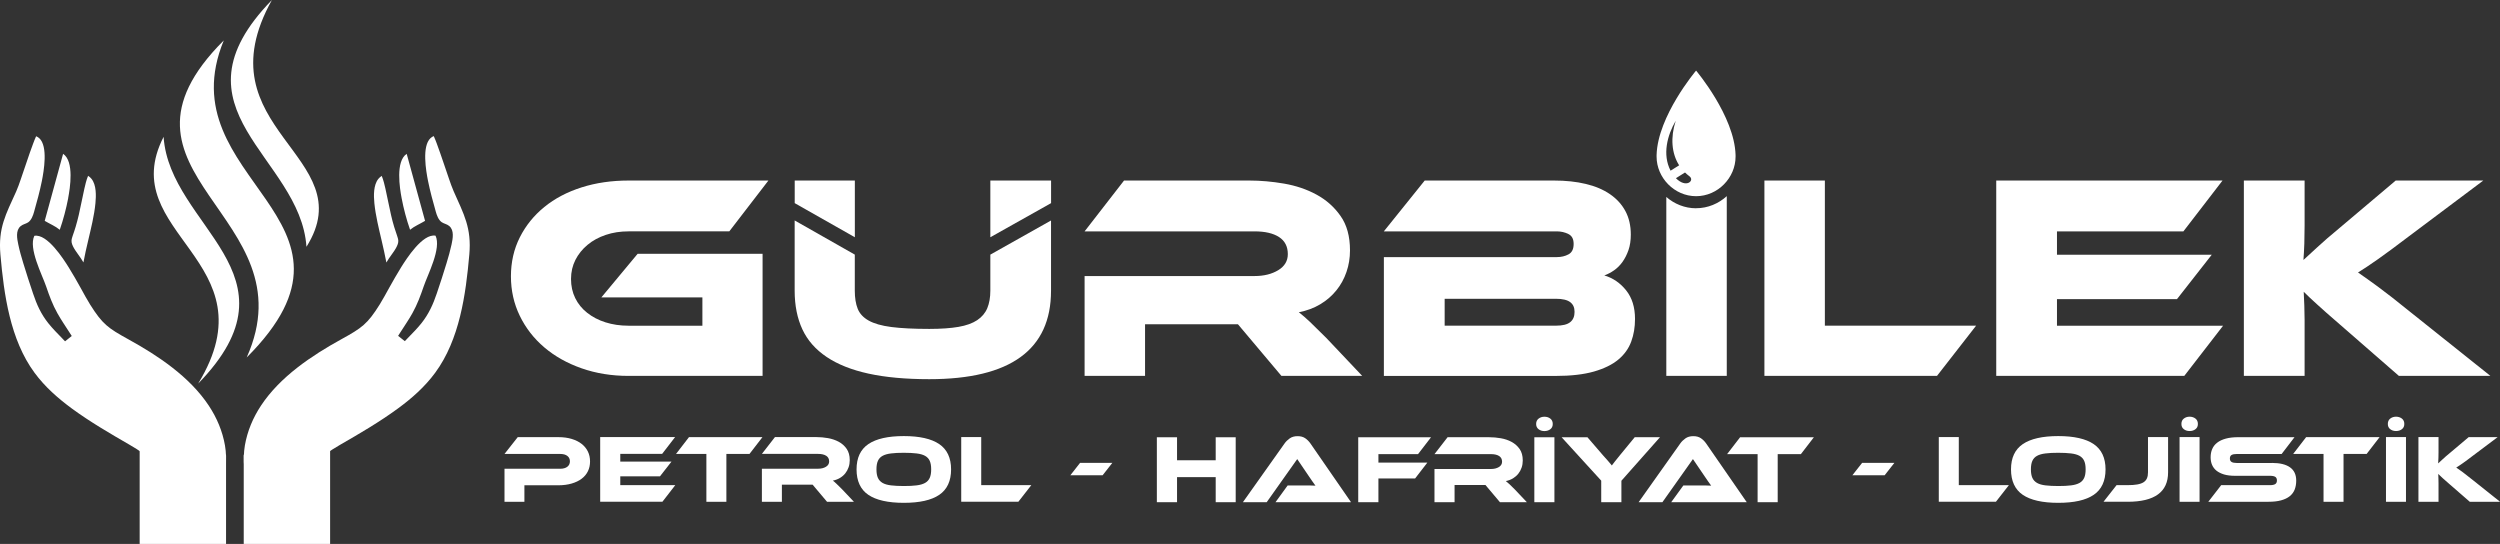
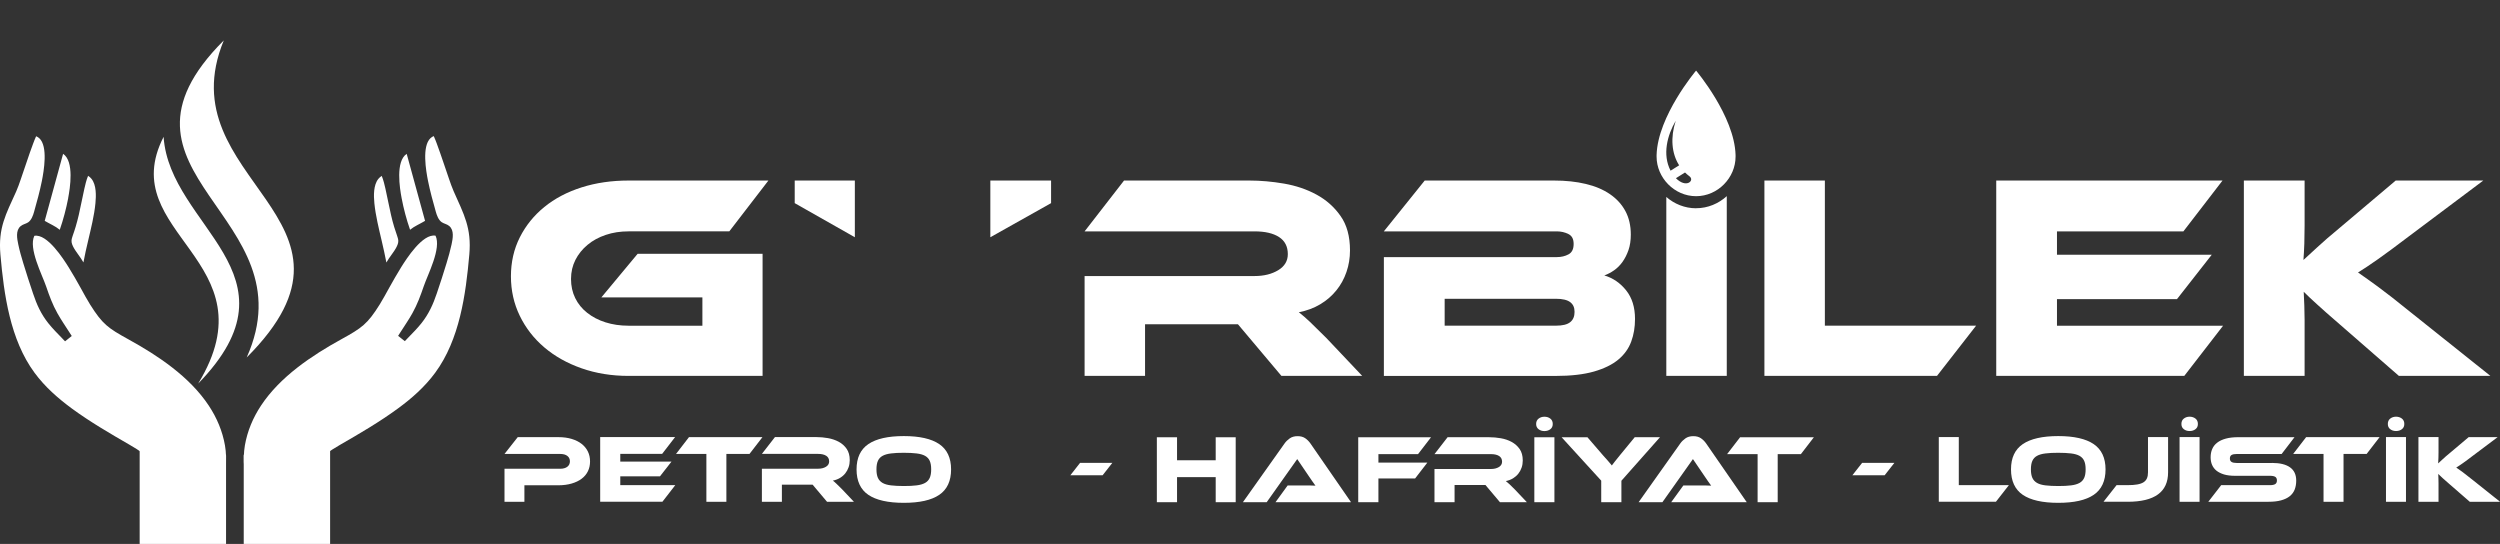
<svg xmlns="http://www.w3.org/2000/svg" id="Layer_1" data-name="Layer 1" viewBox="0 0 540.04 117.5">
  <rect x="0" y="0" width="540.04" height="117.5" fill="#333333" stroke="none" />
  <defs>
    <style>
      .cls-1 {
        fill-rule: evenodd;
      }

      .cls-1, .cls-2 {
        fill: #fff;
        stroke-width: 0px;
      }
    </style>
  </defs>
  <g>
    <g>
      <path class="cls-1" d="m83.46,56.68c-.29-1.56-.65-3.1-1-4.63-.62-2.65-1.32-5.45-1.59-8.15-.16-1.61-.22-3.94.87-5.27.21-.26.45-.46.72-.63.37.87.64,2.05.8,2.76.43,1.89.77,3.79,1.21,5.68.2.87.42,1.73.68,2.58.2.66.43,1.29.64,1.94.11.33.24.72.25,1.07.02.56-.28,1.15-.54,1.62-.41.74-1.02,1.46-1.49,2.18-.21.32-.35.58-.54.87h0v-.02Zm-24.88,59.36c2.47-9.12,6.39-15.06,14.88-19.95,4.22-2.43,8.54-4.95,12.47-7.83,3.04-2.22,5.84-4.7,8.08-7.74,5.28-7.17,6.61-16.9,7.37-25.53.51-5.75-1.17-8.69-3.39-13.69-.37-.84-.68-1.75-.98-2.61-.42-1.2-.82-2.4-1.23-3.61-.46-1.36-.93-2.72-1.43-4.07-.12-.32-.4-1.07-.65-1.61-.26.1-.49.24-.7.44-1.89,1.76-.98,7.03-.54,9.25.45,2.24,1.06,4.44,1.68,6.64.21.76.58,1.8,1.28,2.27.52.35,1.1.39,1.62.82,1.12.93.77,2.73.51,3.96-.29,1.36-.68,2.72-1.08,4.04-.66,2.2-1.38,4.38-2.11,6.55-.8,2.38-1.75,4.47-3.32,6.45-.9,1.13-1.94,2.17-2.95,3.21l-.64.67-1.45-1.15.5-.78c.87-1.36,1.8-2.71,2.59-4.12,1.03-1.84,1.76-3.81,2.44-5.8.87-2.56,3.86-8.22,2.55-10.94-2.8-.5-6.29,5.01-7.43,6.83-.91,1.46-1.76,2.97-2.6,4.47-.66,1.18-1.31,2.41-2.02,3.55-2.67,4.27-3.88,5.09-8.25,7.5-6.45,3.55-13.27,8.11-17.4,14.36-1.73,2.62-2.94,5.48-3.48,8.58-.53,3.07-.09,6.57.69,9.57.82,3.16,2.57,7.57,5.01,10.24h0l-.02.03Zm29.99-66.4c.97-.8,2.11-1.24,3.25-1.93l-3.97-14.48c-2.44,1.62-1.5,7.43-1.09,9.58.42,2.24,1.05,4.61,1.82,6.82h-.01Z" />
      <path class="cls-1" d="m18.02,56.68c-.19-.29-.33-.55-.54-.87-.47-.72-1.07-1.45-1.49-2.18-.26-.47-.57-1.06-.54-1.62.01-.35.14-.74.25-1.07.22-.65.45-1.28.64-1.94.26-.85.47-1.71.68-2.58.44-1.89.78-3.79,1.21-5.68.16-.71.43-1.89.8-2.76.27.17.51.38.72.63,1.09,1.33,1.02,3.66.87,5.27-.26,2.71-.97,5.5-1.59,8.15-.36,1.53-.72,3.08-1,4.63h0v.02Zm24.88,59.36c2.44-2.67,4.19-7.09,5.01-10.24.78-3,1.23-6.5.69-9.57-.54-3.1-1.75-5.96-3.48-8.58-4.13-6.25-10.95-10.81-17.4-14.36-4.37-2.41-5.57-3.24-8.25-7.5-.72-1.15-1.37-2.37-2.02-3.55-.84-1.51-1.69-3.01-2.6-4.47-1.14-1.82-4.63-7.33-7.43-6.83-1.31,2.72,1.68,8.38,2.55,10.94.68,2,1.4,3.96,2.44,5.8.79,1.41,1.72,2.76,2.59,4.12l.5.78-1.45,1.15-.64-.67c-1.01-1.04-2.04-2.08-2.95-3.21-1.58-1.97-2.53-4.06-3.32-6.45-.73-2.17-1.45-4.36-2.11-6.55-.4-1.32-.8-2.68-1.08-4.04-.26-1.24-.62-3.03.51-3.96.52-.43,1.1-.48,1.62-.82.7-.47,1.07-1.5,1.28-2.27.62-2.2,1.23-4.4,1.68-6.64.44-2.22,1.35-7.48-.54-9.25-.21-.2-.45-.34-.7-.44-.25.54-.53,1.29-.65,1.61-.51,1.34-.97,2.71-1.43,4.07-.41,1.2-.81,2.41-1.23,3.61-.3.87-.61,1.78-.98,2.61C1.26,46.31-.42,49.24.09,54.99c.76,8.63,2.09,18.37,7.37,25.53,2.24,3.04,5.05,5.51,8.08,7.74,3.93,2.88,8.25,5.39,12.47,7.83,8.48,4.89,12.41,10.83,14.88,19.95h.01ZM14.72,42.81c.41-2.15,1.35-7.96-1.09-9.58l-3.97,14.48c1.14.68,2.28,1.12,3.25,1.93.77-2.22,1.39-4.58,1.82-6.82h0Z" />
    </g>
    <g>
      <path class="cls-2" d="m53.29,77.22c30.14-30.14-17.47-38.14-4.95-68.49-28.89,28.89,18.76,37.65,4.95,68.49Z" />
-       <path class="cls-2" d="m66.2,53.31c12.38-19.66-23.06-25.34-7.46-53.31-23.13,23.75,6.15,33.76,7.46,53.31Z" />
+       <path class="cls-2" d="m66.2,53.31Z" />
      <path class="cls-2" d="m35.34,29.56c-10.74,20.99,23.71,26.66,7.46,53.31,23.13-23.75-6.15-33.76-7.46-53.31Z" />
    </g>
    <polygon class="cls-1" points="48.83 117.5 30.17 117.5 30.17 91.95 48.83 98.24 48.83 117.5" />
    <polygon class="cls-1" points="52.65 117.5 71.31 117.5 71.31 91.95 52.65 98.24 52.65 117.5" />
  </g>
  <g>
    <g>
      <path class="cls-2" d="m137.73,54.83h27v26.37h-28.95c-3.66,0-7.04-.55-10.15-1.64-3.11-1.09-5.79-2.6-8.04-4.51s-4.02-4.18-5.3-6.81c-1.28-2.63-1.92-5.48-1.92-8.55s.64-5.88,1.92-8.42,3.05-4.73,5.3-6.56,4.93-3.24,8.04-4.23c3.11-.99,6.5-1.48,10.15-1.48h30.21l-8.45,10.98h-21.76c-1.77,0-3.41.25-4.92.76s-2.83,1.22-3.94,2.15c-1.11.92-1.99,2.01-2.62,3.25-.63,1.24-.95,2.62-.95,4.13s.3,2.89.91,4.13,1.47,2.3,2.59,3.18c1.11.88,2.43,1.57,3.94,2.05s3.17.73,4.98.73h15.96v-6.12h-21.82l7.82-9.4h0Z" />
      <path class="cls-2" d="m294.28,81.2h-17.47l-9.4-11.16h-20.06v11.16h-13.06v-21.57h36.71c2.02,0,3.72-.42,5.11-1.26,1.39-.84,2.08-2,2.08-3.47,0-1.64-.63-2.87-1.89-3.69s-3.03-1.23-5.3-1.23h-36.71l8.52-10.98h27.12c2.4,0,4.88.22,7.44.66s4.9,1.23,7,2.37,3.84,2.67,5.2,4.61c1.37,1.93,2.05,4.42,2.05,7.44,0,1.64-.25,3.2-.76,4.67-.5,1.47-1.23,2.8-2.18,3.97-.95,1.18-2.1,2.18-3.47,3s-2.91,1.4-4.64,1.73c.71.55,1.51,1.24,2.4,2.08.88.84,2.06,2,3.53,3.47l7.76,8.2h.02Z" />
      <path class="cls-2" d="m346.57,59.5c1.85.55,3.42,1.62,4.7,3.22,1.28,1.6,1.92,3.66,1.92,6.18,0,1.77-.27,3.4-.82,4.89-.55,1.49-1.47,2.79-2.78,3.88-1.3,1.09-3.06,1.95-5.27,2.59-2.21.63-4.97.95-8.29.95h-37.09v-25.67h37.34c.97,0,1.82-.2,2.55-.6.74-.4,1.1-1.14,1.1-2.24s-.38-1.77-1.14-2.15-1.6-.57-2.52-.57h-37.34l8.83-10.98h27.94c2.52,0,4.8.24,6.84.73,2.04.48,3.78,1.22,5.23,2.21,1.45.99,2.56,2.21,3.34,3.66s1.17,3.14,1.17,5.08c0,1.26-.17,2.38-.5,3.34-.34.97-.77,1.82-1.29,2.55-.53.74-1.14,1.35-1.83,1.83-.69.48-1.4.85-2.11,1.1h.02Zm-34.5,5.05v5.8h24.03c1.43,0,2.46-.25,3.09-.76.63-.5.94-1.24.94-2.21s-.31-1.63-.94-2.11-1.66-.73-3.09-.73h-24.03Z" />
      <path class="cls-2" d="m426.87,70.35l-8.45,10.85h-37.28v-42.2h13.06v31.35h32.67Z" />
      <path class="cls-2" d="m480.23,70.35l-8.39,10.85h-40.62v-42.2h48.88l-8.45,10.98h-27.31v5.05h33.43l-7.51,9.59h-25.92v5.74h35.89Z" />
      <path class="cls-2" d="m537.94,81.2h-19.74l-12.74-11.1c-2.19-1.89-3.86-3.36-5.01-4.42-1.16-1.05-2.09-1.93-2.81-2.65.04.97.08,1.97.13,3,.04,1.03.06,2.05.06,3.06v12.11h-13.12v-42.2h13.12v9.78c0,1.3-.02,2.59-.06,3.85s-.11,2.44-.19,3.53c.84-.76,1.86-1.69,3.06-2.81,1.2-1.11,2.76-2.47,4.7-4.07l12.17-10.28h18.92l-16.15,12.11c-1.39,1.05-2.62,1.98-3.69,2.77-1.07.8-2.03,1.49-2.87,2.08-.84.59-1.61,1.11-2.3,1.58-.69.46-1.38.9-2.05,1.32,1.22.84,2.69,1.89,4.41,3.15,1.72,1.26,3.95,3.01,6.69,5.23l17.47,13.94v.02Z" />
    </g>
    <g>
      <path class="cls-2" d="m127.46,99.67c0,.78-.15,1.49-.46,2.12-.31.63-.75,1.17-1.35,1.62-.59.45-1.31.79-2.16,1.04-.85.25-1.82.38-2.9.38h-7.31v3.57h-4.3v-7.14h12.02c.67,0,1.19-.15,1.56-.44.37-.29.55-.68.55-1.17s-.18-.87-.55-1.16-.89-.43-1.56-.43h-12.02l2.86-3.63h8.77c1.09,0,2.05.13,2.9.39s1.57.62,2.15,1.08,1.03,1.01,1.34,1.65.46,1.35.46,2.13h0Z" />
      <path class="cls-2" d="m145.87,104.8l-2.78,3.59h-13.44v-13.97h16.18l-2.8,3.63h-9.04v1.67h11.06l-2.48,3.17h-8.58v1.9h11.88Z" />
      <path class="cls-2" d="m164.7,94.43l-2.8,3.63h-4.99v10.33h-4.32v-10.33h-6.56l2.8-3.63h15.87Z" />
      <path class="cls-2" d="m184.43,108.39h-5.78l-3.11-3.69h-6.64v3.69h-4.32v-7.14h12.15c.67,0,1.23-.14,1.69-.42s.69-.66.69-1.15c0-.54-.21-.95-.63-1.22-.42-.27-1-.41-1.75-.41h-12.15l2.82-3.63h8.98c.79,0,1.61.07,2.46.22s1.62.41,2.32.78,1.27.88,1.72,1.52.68,1.46.68,2.46c0,.54-.08,1.06-.25,1.54-.17.49-.41.93-.72,1.32s-.7.72-1.15.99-.96.46-1.53.57c.24.18.5.41.79.69s.68.66,1.17,1.15l2.57,2.71v.02Z" />
      <path class="cls-2" d="m195.24,94.2c3.4,0,5.95.58,7.65,1.73,1.7,1.16,2.56,2.98,2.56,5.47s-.85,4.34-2.55,5.49c-1.7,1.16-4.25,1.73-7.66,1.73s-5.98-.58-7.67-1.73-2.54-2.99-2.54-5.49.85-4.31,2.55-5.47c1.7-1.15,4.25-1.73,7.66-1.73Zm0,10.79c1.09,0,2-.04,2.76-.14.75-.09,1.36-.27,1.83-.53s.8-.63,1.01-1.1c.21-.47.31-1.08.31-1.83s-.1-1.36-.31-1.83c-.21-.47-.55-.83-1.01-1.09-.47-.26-1.08-.43-1.83-.52s-1.67-.14-2.76-.14-2,.04-2.76.14c-.75.09-1.36.26-1.83.52-.47.26-.8.62-1.01,1.09s-.31,1.08-.31,1.83.1,1.36.31,1.83.55.83,1.01,1.1c.47.27,1.08.44,1.83.53s1.67.14,2.76.14Z" />
-       <path class="cls-2" d="m222.78,104.8l-2.8,3.59h-12.34v-13.97h4.32v10.38h10.82Z" />
      <path class="cls-2" d="m240.29,99.98l-2.11,2.69h-6.97l2.11-2.69h6.97Z" />
      <path class="cls-2" d="m409.22,99.98l-2.11,2.69h-6.97l2.11-2.69h6.97Z" />
      <path class="cls-2" d="m433.95,104.8l-2.8,3.59h-12.34v-13.97h4.32v10.38h10.82Z" />
      <path class="cls-2" d="m444.62,94.2c3.4,0,5.95.58,7.65,1.73,1.7,1.16,2.56,2.98,2.56,5.47s-.85,4.34-2.55,5.49c-1.7,1.16-4.25,1.73-7.66,1.73s-5.98-.58-7.67-1.73-2.54-2.99-2.54-5.49.85-4.31,2.55-5.47c1.7-1.15,4.25-1.73,7.66-1.73h0Zm0,10.79c1.09,0,2-.04,2.76-.14.75-.09,1.36-.27,1.83-.53s.8-.63,1.01-1.1c.21-.47.31-1.08.31-1.83s-.1-1.36-.31-1.83-.55-.83-1.01-1.09c-.47-.26-1.08-.43-1.83-.52s-1.67-.14-2.76-.14-2,.04-2.76.14c-.75.09-1.36.26-1.83.52-.47.26-.8.62-1.01,1.09-.21.47-.31,1.08-.31,1.83s.1,1.36.31,1.83.55.83,1.01,1.1c.47.27,1.08.44,1.83.53s1.67.14,2.76.14Z" />
      <path class="cls-2" d="m459.61,104.8c.82,0,1.51-.05,2.08-.15s1.02-.26,1.36-.48.58-.51.73-.86c.15-.35.22-.77.22-1.27v-7.62h4.34v7.62c0,4.23-2.91,6.35-8.73,6.35h-5.22l2.82-3.59h2.4Z" />
      <path class="cls-2" d="m475.14,108.39h-4.32v-13.97h4.32v13.97Zm-3.92-16.81c0-.5.17-.89.52-1.16.35-.27.77-.41,1.25-.41s.92.14,1.27.41c.35.27.52.66.52,1.16s-.17.86-.52,1.13c-.35.27-.77.4-1.27.4s-.9-.13-1.25-.4c-.35-.26-.52-.64-.52-1.13Z" />
      <path class="cls-2" d="m490.78,100c1.71,0,3.01.32,3.9.95.89.63,1.34,1.59,1.34,2.87,0,.71-.11,1.35-.33,1.92s-.58,1.05-1.06,1.44-1.11.69-1.87.9-1.67.31-2.72.31h-13.01l2.78-3.59h10.56c.51,0,.89-.08,1.13-.24.24-.16.35-.42.35-.78s-.12-.62-.35-.77c-.24-.15-.61-.23-1.13-.23h-7.6c-.9,0-1.68-.1-2.34-.29-.65-.2-1.2-.47-1.63-.81-.43-.35-.75-.77-.96-1.26-.21-.49-.31-1.04-.31-1.64,0-.65.11-1.25.34-1.78.23-.54.58-.99,1.07-1.37.48-.38,1.1-.67,1.86-.88.76-.21,1.67-.31,2.72-.31h12.13l-2.78,3.63h-9.69c-.5,0-.87.07-1.12.21-.24.14-.37.39-.37.75s.12.62.37.76c.24.15.62.22,1.12.22h7.6Z" />
      <path class="cls-2" d="m514.03,94.43l-2.8,3.63h-4.99v10.33h-4.32v-10.33h-6.56l2.8-3.63h15.87Z" />
      <path class="cls-2" d="m519.73,108.39h-4.32v-13.97h4.32v13.97Zm-3.92-16.81c0-.5.17-.89.52-1.16.35-.27.77-.41,1.25-.41s.92.14,1.27.41c.35.27.52.66.52,1.16s-.17.86-.52,1.13c-.35.27-.77.4-1.27.4s-.9-.13-1.25-.4c-.35-.26-.52-.64-.52-1.13Z" />
      <path class="cls-2" d="m540.04,108.39h-6.53l-4.22-3.67c-.72-.63-1.28-1.11-1.66-1.46-.38-.35-.69-.64-.93-.88.01.32.03.65.04.99.01.34.02.68.02,1.01v4.01h-4.34v-13.97h4.34v3.24c0,.43,0,.86-.02,1.27-.01.42-.03.81-.06,1.17.28-.25.62-.56,1.01-.93.4-.37.91-.82,1.56-1.35l4.03-3.4h6.26l-5.34,4.01c-.46.35-.87.65-1.22.92s-.67.49-.95.69c-.28.2-.53.37-.76.52-.23.15-.46.3-.68.44.4.28.89.63,1.46,1.04.57.42,1.31,1,2.21,1.73l5.78,4.61h0Z" />
    </g>
    <path class="cls-2" d="m366.38,44.99h0c-2.45,0-4.7-.94-6.43-2.44v38.64h13.06v-38.82c-1.76,1.6-4.08,2.61-6.62,2.61h-.01Z" />
    <path class="cls-2" d="m374.91,33.49c-.23-8.42-8.53-18.24-8.53-18.24,0,0-8.3,9.81-8.53,18.24v.35c0,4.53,3.82,8.54,8.53,8.54h0c4.71,0,8.53-4,8.53-8.54v-.35Zm-12.94-7.36c-1.15,3.6-.89,7,.75,9.58l-1.85,1.16c-1.82-3.51-.69-7.68,1.09-10.74h.01Zm.06,12.36l1.96-1.23c.25.25.52.48.81.7.07.05.22.18.24.2,1,.9-.81,2.56-3.02.33h.01Z" />
    <g>
-       <path class="cls-2" d="m213.93,54.99v7.79c0,1.47-.22,2.73-.66,3.79-.44,1.05-1.17,1.91-2.18,2.59-1.01.67-2.36,1.16-4.04,1.45-1.68.29-3.78.44-6.31.44-3.36,0-6.1-.14-8.2-.41-2.1-.27-3.73-.74-4.89-1.39s-1.95-1.5-2.37-2.55-.63-2.35-.63-3.91v-7.79l-12.99-7.38v15.17c0,3.2.56,5.98,1.67,8.36s2.86,4.36,5.24,5.96,5.39,2.8,9.05,3.6c3.66.8,8.03,1.2,13.12,1.2,17.53,0,26.3-6.37,26.3-19.11v-15.17l-13.12,7.38v-.02Z" />
      <polygon class="cls-2" points="227.05 43.88 227.05 39 213.93 39 213.93 51.25 227.05 43.88" />
      <polygon class="cls-2" points="184.66 51.25 184.66 39 171.67 39 171.67 43.88 184.66 51.25" />
    </g>
  </g>
  <g>
    <path class="cls-2" d="m266.93,108.48h-4.32v-5.41h-8.35v5.41h-4.36v-14.03h4.36v4.97h8.35v-4.97h4.32s0,14.03,0,14.03Z" />
    <path class="cls-2" d="m275.53,108.48l2.62-3.61h4.83c.45,0,.85.02,1.18.04-.2-.25-.42-.57-.68-.95-.26-.38-.51-.74-.74-1.08l-2.52-3.71-6.59,9.31h-5.14l9-12.69c.29-.41.66-.77,1.11-1.09.45-.32,1.01-.48,1.7-.48s1.21.15,1.65.45c.44.3.81.68,1.12,1.12l8.77,12.69h-16.32.01Z" />
    <path class="cls-2" d="m309.13,94.45l-2.81,3.65h-8.56v1.83h10.57l-2.64,3.42h-7.93v5.14h-4.36v-14.03h15.73,0Z" />
    <path class="cls-2" d="m329.82,108.48h-5.81l-3.13-3.71h-6.67v3.71h-4.34v-7.17h12.21c.67,0,1.24-.14,1.7-.42.46-.28.69-.66.69-1.15,0-.55-.21-.95-.63-1.23-.42-.27-1.01-.41-1.76-.41h-12.21l2.83-3.65h9.02c.8,0,1.62.07,2.48.22s1.63.41,2.33.79c.7.38,1.28.89,1.73,1.53s.68,1.47.68,2.48c0,.55-.08,1.06-.25,1.55-.17.49-.41.93-.72,1.32s-.7.72-1.15,1c-.45.27-.97.47-1.54.58.24.18.5.41.8.69.29.28.68.66,1.17,1.15l2.58,2.73h0Z" />
    <path class="cls-2" d="m335.78,108.48h-4.34v-14.03h4.34v14.03Zm-3.95-16.89c0-.5.18-.89.53-1.16.35-.27.77-.41,1.26-.41s.93.13,1.28.41c.35.27.52.66.52,1.16s-.18.87-.52,1.13c-.35.26-.78.4-1.28.4s-.91-.13-1.26-.4c-.35-.27-.53-.64-.53-1.13Z" />
    <path class="cls-2" d="m358.58,94.45l-8.33,9.4v4.64h-4.36v-4.66l-8.56-9.38h5.58l3.36,3.9c.11.13.26.29.44.49s.37.42.57.64c.19.23.38.43.54.63.17.2.29.34.36.44.14-.19.34-.46.61-.8.26-.33.65-.81,1.15-1.43l3.19-3.88h5.45Z" />
    <path class="cls-2" d="m361.01,108.48l2.62-3.61h4.83c.45,0,.85.02,1.18.04-.2-.25-.42-.57-.68-.95-.26-.38-.51-.74-.74-1.08l-2.52-3.71-6.59,9.31h-5.14l9-12.69c.29-.41.66-.77,1.11-1.09.45-.32,1.01-.48,1.7-.48s1.21.15,1.65.45c.44.3.81.68,1.12,1.12l8.77,12.69h-16.32.01Z" />
    <path class="cls-2" d="m391.83,94.45l-2.81,3.65h-5.01v10.38h-4.34v-10.38h-6.59l2.81-3.65h15.94Z" />
  </g>
</svg>